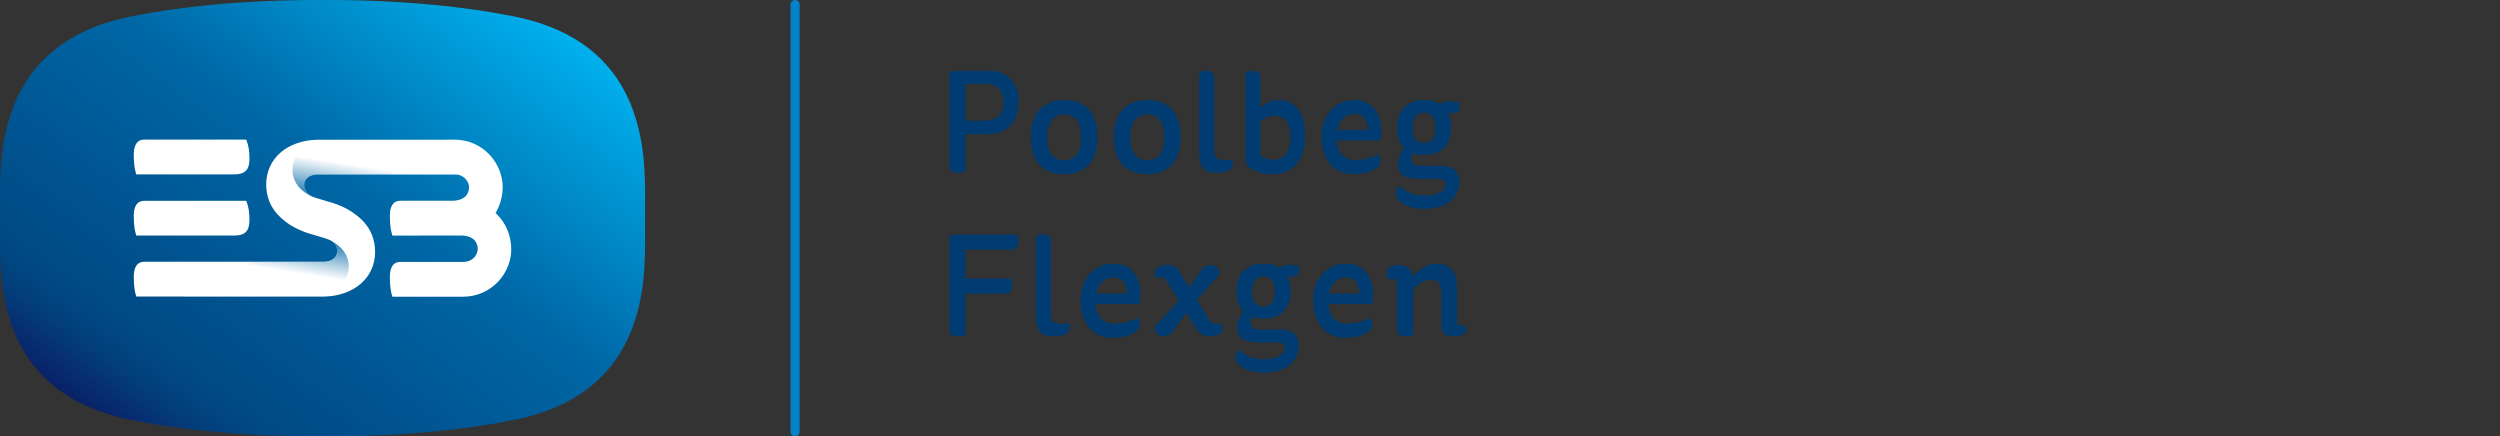
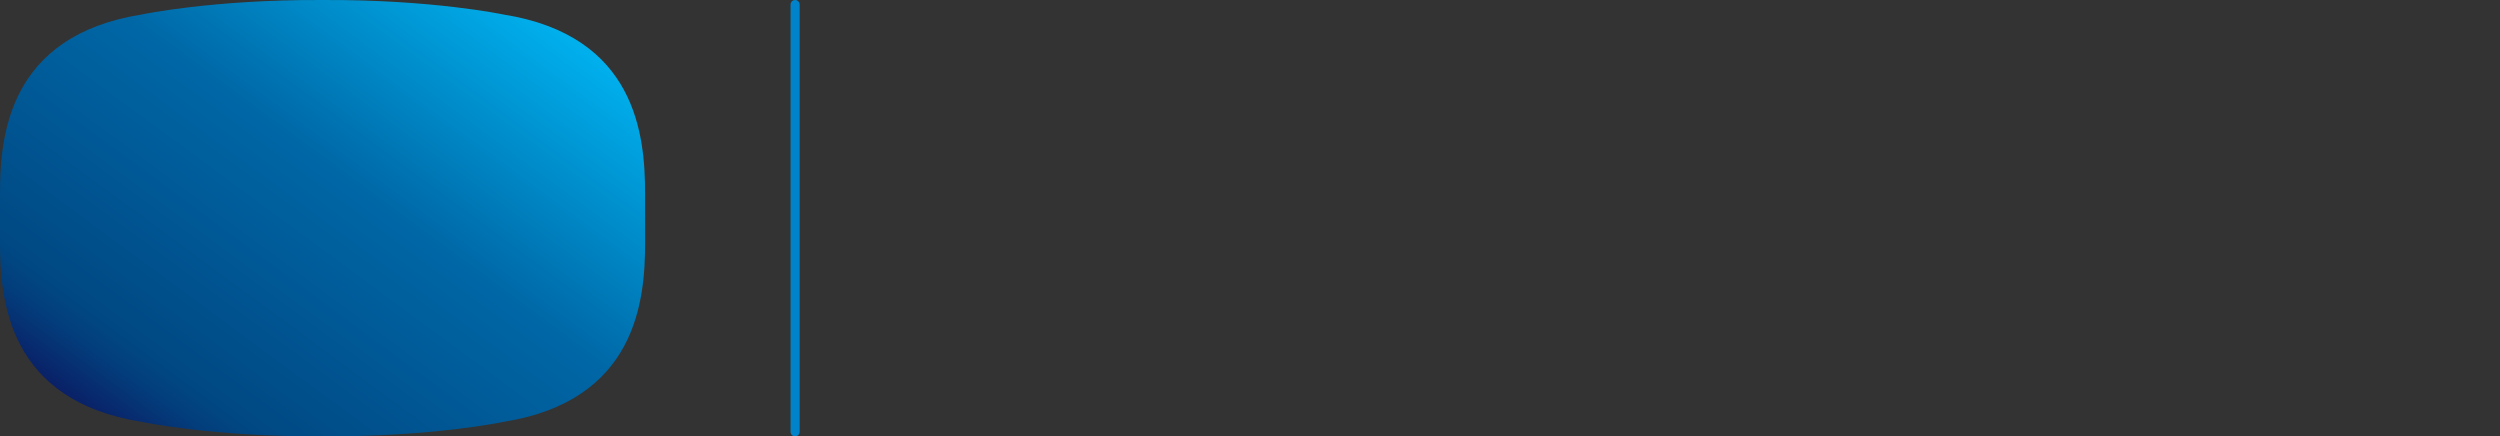
<svg xmlns="http://www.w3.org/2000/svg" width="275" height="48" viewBox="0 0 275 48" fill="none">
  <rect x="0" y="0" width="275" height="48" fill="#333333" stroke="none" />
  <path d="M70.957 21.3C70.966 14.922 69.998 3.907 55.349 1.591C55.349 1.591 47.609 -0.05 35.598 0.001H35.352C23.338 -0.049 15.602 1.591 15.602 1.591C0.958 3.912 -0.01 14.927 7.16796e-05 21.299V26.7C-0.01 33.078 0.958 44.093 15.607 46.41C15.607 46.41 23.343 48.05 35.358 47.999H35.604C47.613 48.05 55.355 46.41 55.355 46.41C70.003 44.088 70.967 33.073 70.961 26.701C70.957 25.667 70.957 22.333 70.957 21.3Z" fill="url(#paint0_linear_1071_67892)" />
-   <path d="M14.994 25.921L14.949 25.77C14.844 25.428 14.714 24.8 14.714 23.771C14.714 22.089 15.616 22.089 15.913 22.089H27.079L27.134 22.218C27.34 22.738 27.44 23.371 27.44 24.202C27.44 25.418 26.954 25.911 25.759 25.911H14.995V25.92L14.994 25.921ZM14.994 19.19L14.949 19.04C14.844 18.692 14.714 18.069 14.714 17.041C14.714 15.358 15.616 15.358 15.913 15.358H27.079L27.134 15.487C27.34 16.007 27.44 16.641 27.44 17.472C27.44 18.687 26.954 19.181 25.759 19.181H14.995V19.19H14.994Z" fill="white" />
-   <path d="M54.647 23.564L54.512 23.428L54.607 23.257C55.06 22.436 55.297 21.507 55.294 20.561C55.294 18.058 53.247 15.358 49.936 15.358L48.822 15.368H35.011C35.011 15.368 34.886 15.368 34.851 15.373C31.565 15.467 29.287 17.456 29.282 20.291C29.282 21.564 29.723 22.748 30.592 23.652C31.114 24.198 31.717 24.656 32.377 25.008C32.875 25.272 33.401 25.49 33.933 25.667C34.178 25.749 35.488 26.108 35.884 26.248C36.02 26.294 36.15 26.342 36.281 26.405C36.747 26.623 37.084 27.043 37.093 27.588C37.099 27.754 37.063 28.081 36.798 28.362C36.552 28.622 36.185 28.762 35.698 28.794H15.913C15.616 28.794 14.714 28.794 14.714 30.471C14.714 31.499 14.838 32.122 14.949 32.47L14.994 32.621L35.478 32.626H35.533C38.904 32.595 41.257 30.585 41.262 27.703C41.262 26.441 40.821 25.267 39.973 24.358C39.75 24.118 39.508 23.897 39.25 23.699C38.908 23.43 38.546 23.191 38.167 22.982C37.667 22.718 37.147 22.498 36.612 22.323C36.361 22.24 35.056 21.881 34.66 21.741C34.525 21.695 34.394 21.647 34.27 21.584C33.803 21.366 33.466 20.946 33.456 20.4C33.451 20.235 33.486 19.908 33.752 19.626C33.998 19.367 34.365 19.227 34.85 19.196H50.228C51.281 19.316 51.597 20.219 51.597 20.557C51.597 21.206 51.302 21.995 49.882 22.083H44.083C43.787 22.083 42.884 22.083 42.884 23.766C42.884 24.794 43.014 25.418 43.119 25.765L43.164 25.916L50.835 25.906C52.25 25.988 52.551 26.784 52.551 27.433C52.551 27.723 52.27 28.814 50.88 28.814L44.083 28.809C43.787 28.809 42.884 28.809 42.884 30.491C42.884 31.515 43.014 32.143 43.119 32.491L43.164 32.642H50.875C54.186 32.642 56.239 29.941 56.239 27.438C56.239 25.953 55.661 24.54 54.648 23.564H54.647Z" fill="white" />
-   <path d="M32.182 18.531C32.067 20.385 33.662 21.315 34.239 21.59C34.072 21.511 33.923 21.4 33.797 21.263C33.797 21.263 33.792 21.257 33.792 21.253C33.746 21.206 33.706 21.153 33.672 21.096C33.647 21.055 33.617 21.014 33.597 20.968C33.587 20.951 33.581 20.931 33.572 20.91C33.557 20.873 33.536 20.836 33.526 20.796C33.517 20.764 33.511 20.733 33.502 20.702C33.496 20.671 33.486 20.645 33.481 20.614C33.469 20.549 33.463 20.482 33.462 20.416C33.456 20.251 33.491 19.923 33.757 19.642C33.793 19.605 33.827 19.575 33.862 19.544C33.873 19.533 33.885 19.525 33.898 19.518C33.924 19.496 33.953 19.477 33.983 19.461C33.998 19.45 34.013 19.445 34.023 19.434C34.053 19.414 34.089 19.398 34.123 19.383L34.153 19.367C34.349 19.279 34.58 19.227 34.85 19.211H42.953C43.58 19.014 43.861 18.1 43.861 17.244C43.861 16.469 43.615 15.514 42.928 15.384L42.908 15.379H35.317C33.24 15.649 32.267 17.18 32.182 18.532V18.531Z" fill="url(#paint1_linear_1071_67892)" />
-   <path d="M38.358 29.489C38.473 27.635 36.878 26.705 36.3 26.43C36.471 26.513 36.622 26.622 36.747 26.758C36.747 26.762 36.752 26.762 36.752 26.767C36.791 26.808 36.827 26.854 36.857 26.903C36.862 26.913 36.868 26.919 36.872 26.929C36.898 26.97 36.927 27.011 36.948 27.058C36.958 27.074 36.963 27.095 36.973 27.111C36.988 27.147 37.008 27.188 37.018 27.225C37.028 27.256 37.033 27.287 37.043 27.323C37.048 27.35 37.058 27.381 37.063 27.411C37.073 27.474 37.084 27.542 37.084 27.609C37.088 27.777 37.054 27.944 36.984 28.096C36.915 28.247 36.811 28.38 36.682 28.482C36.672 28.491 36.657 28.497 36.641 28.507C36.615 28.529 36.586 28.549 36.556 28.565C36.541 28.574 36.526 28.581 36.516 28.591C36.484 28.611 36.451 28.628 36.416 28.642L36.386 28.658C36.164 28.752 35.928 28.805 35.689 28.814H27.587C26.959 29.012 26.678 29.925 26.678 30.782C26.678 31.556 26.924 32.511 27.611 32.642L27.632 32.646H35.227C37.299 32.366 38.277 30.834 38.358 29.489Z" fill="url(#paint2_linear_1071_67892)" />
  <line x1="87.461" y1="0.5" x2="87.461" y2="47.5" stroke="#0083CA" stroke-linecap="round" />
-   <path d="M105.329 7.8C104.897 7.8 104.673 7.832 104.449 7.944V18.2C104.449 18.84 104.817 19 105.233 19C105.649 19 106.033 18.936 106.209 18.84V14.76H108.465C110.113 14.76 112.049 14.088 112.049 11.144C112.049 8.744 110.497 7.8 108.769 7.8H105.329ZM108.513 9.224C109.601 9.224 110.385 9.864 110.385 11.288C110.385 12.776 109.505 13.272 108.161 13.272H106.209V9.224H108.513ZM113.377 15.096C113.377 17.992 114.929 19.16 117.041 19.16C119.153 19.16 120.721 18.04 120.721 15.096C120.721 12.248 119.233 11 117.089 11C114.977 11 113.377 12.248 113.377 15.096ZM115.185 15.128C115.185 13.352 116.001 12.568 117.089 12.568C118.177 12.568 118.913 13.336 118.913 15.128C118.913 16.984 118.161 17.624 117.041 17.624C115.985 17.624 115.185 16.984 115.185 15.128ZM122.525 15.096C122.525 17.992 124.077 19.16 126.189 19.16C128.301 19.16 129.869 18.04 129.869 15.096C129.869 12.248 128.381 11 126.237 11C124.125 11 122.525 12.248 122.525 15.096ZM124.333 15.128C124.333 13.352 125.149 12.568 126.237 12.568C127.325 12.568 128.061 13.336 128.061 15.128C128.061 16.984 127.309 17.624 126.189 17.624C125.133 17.624 124.333 16.984 124.333 15.128ZM133.561 8.536C133.561 8.12 133.353 7.8 132.713 7.784C132.265 7.768 132.073 7.88 131.897 8.04V16.936C131.897 18.264 132.441 19 133.801 19C135.145 19 135.625 18.536 135.625 18.088C135.625 17.848 135.609 17.736 135.561 17.592H134.489C133.849 17.592 133.561 17.352 133.561 16.552V8.536ZM138.629 8.456C138.629 7.976 138.293 7.8 137.829 7.8C137.477 7.8 137.205 7.88 136.997 8.008V17.672C136.997 17.944 137.205 18.232 137.413 18.392C138.085 18.888 138.869 19.16 140.021 19.16C142.037 19.16 143.573 17.832 143.573 14.888C143.573 12.296 142.421 11 140.661 11C139.893 11 139.189 11.368 138.629 11.88V8.456ZM140.245 12.728C141.269 12.728 141.957 13.528 141.957 15.096C141.957 16.664 141.253 17.576 140.101 17.576C139.445 17.576 138.933 17.336 138.629 17.112V13.384C139.077 12.952 139.605 12.728 140.245 12.728ZM151.824 15.448C151.904 15.176 151.952 14.824 151.952 14.456C151.952 12.44 150.928 11 148.96 11C147.104 11 145.36 12.392 145.36 15.048C145.36 17.496 146.688 19.16 148.88 19.16C150.288 19.16 150.976 18.792 151.488 18.424C151.712 18.28 151.872 18.056 151.872 17.656C151.872 17.32 151.712 17.096 151.552 16.968C151.136 17.272 150.096 17.608 149.04 17.608C147.936 17.608 147.136 16.904 147.024 15.448H151.824ZM148.944 12.52C149.952 12.52 150.432 13.192 150.432 14.296H147.072C147.328 13.096 148.144 12.52 148.944 12.52ZM159.936 12.424C160.48 12.424 160.56 12.088 160.56 11.72C160.56 11.464 160.512 11.272 160.416 11.16H159.168C158.832 11.16 158.624 11.304 158.496 11.496C158 11.16 157.376 11 156.672 11C154.992 11 153.68 11.912 153.68 14.04C153.68 15.064 153.968 15.8 154.464 16.28C154.112 16.728 153.76 17.352 153.76 18.04C153.76 19.08 154.416 19.672 156.032 19.672H158.24C158.784 19.672 159.008 19.944 159.008 20.264C159.008 20.968 158.192 21.512 156.656 21.512C155.408 21.512 154.592 21.08 154.032 20.44C153.744 20.68 153.552 21.032 153.552 21.336C153.552 22.184 154.864 22.984 156.688 22.984C159.008 22.984 160.528 21.848 160.528 20.024C160.528 18.888 159.856 18.248 158.608 18.248H156.288C155.552 18.248 155.248 17.992 155.248 17.48C155.248 17.288 155.296 17.064 155.376 16.856C155.76 16.984 156.192 17.048 156.64 17.048C158.32 17.048 159.632 16.216 159.632 14.04C159.632 13.4 159.52 12.856 159.296 12.424H159.936ZM155.392 14.088C155.392 12.888 155.936 12.392 156.688 12.392C157.408 12.392 157.904 12.872 157.904 14.088C157.904 15.32 157.376 15.736 156.656 15.736C155.92 15.736 155.392 15.304 155.392 14.088ZM110.705 32.296C111.121 32.296 111.329 31.896 111.329 31.352C111.329 30.984 111.217 30.76 111.137 30.648H106.209V27.448H111.409C111.809 27.448 112.017 27.048 112.017 26.52C112.017 26.136 111.921 25.912 111.825 25.8H105.265C104.833 25.8 104.609 25.864 104.449 25.96V36.184C104.449 36.904 104.833 37 105.217 37C105.633 37 106.097 36.936 106.209 36.824V32.296H110.705ZM115.609 26.536C115.609 26.12 115.401 25.8 114.761 25.784C114.313 25.768 114.121 25.88 113.945 26.04V34.936C113.945 36.264 114.489 37 115.849 37C117.193 37 117.673 36.536 117.673 36.088C117.673 35.848 117.657 35.736 117.609 35.592H116.537C115.897 35.592 115.609 35.352 115.609 34.552V26.536ZM125.332 33.448C125.412 33.176 125.46 32.824 125.46 32.456C125.46 30.44 124.436 29 122.468 29C120.612 29 118.868 30.392 118.868 33.048C118.868 35.496 120.196 37.16 122.388 37.16C123.796 37.16 124.484 36.792 124.996 36.424C125.22 36.28 125.38 36.056 125.38 35.656C125.38 35.32 125.22 35.096 125.06 34.968C124.644 35.272 123.604 35.608 122.548 35.608C121.444 35.608 120.644 34.904 120.532 33.448H125.332ZM122.452 30.52C123.46 30.52 123.94 31.192 123.94 32.296H120.58C120.836 31.096 121.652 30.52 122.452 30.52ZM128.404 29.16C127.652 29.16 127.012 29.464 127.012 30.008C127.012 30.2 127.044 30.344 127.092 30.504H127.748C127.988 30.504 128.132 30.6 128.244 30.76L129.684 33.08L126.98 35.976C127.028 36.52 127.364 37 127.956 37C128.372 37 128.788 36.792 129.076 36.36L130.5 34.408L131.62 36.184C131.972 36.744 132.5 37 133.076 37C134.004 37 134.484 36.68 134.484 36.184C134.484 35.944 134.484 35.8 134.388 35.656H133.748C133.46 35.656 133.204 35.512 132.9 34.984L131.668 32.984L134.148 30.168C134.18 29.688 133.924 29.16 133.044 29.16C132.692 29.16 132.26 29.448 132.02 29.848L130.836 31.64L129.86 30.04C129.492 29.448 129.124 29.16 128.404 29.16ZM142.264 30.424C142.808 30.424 142.888 30.088 142.888 29.72C142.888 29.464 142.84 29.272 142.744 29.16H141.496C141.16 29.16 140.952 29.304 140.824 29.496C140.328 29.16 139.704 29 139 29C137.32 29 136.008 29.912 136.008 32.04C136.008 33.064 136.296 33.8 136.792 34.28C136.44 34.728 136.088 35.352 136.088 36.04C136.088 37.08 136.744 37.672 138.36 37.672H140.568C141.112 37.672 141.336 37.944 141.336 38.264C141.336 38.968 140.52 39.512 138.984 39.512C137.736 39.512 136.92 39.08 136.36 38.44C136.072 38.68 135.88 39.032 135.88 39.336C135.88 40.184 137.192 40.984 139.016 40.984C141.336 40.984 142.856 39.848 142.856 38.024C142.856 36.888 142.184 36.248 140.936 36.248H138.616C137.88 36.248 137.576 35.992 137.576 35.48C137.576 35.288 137.624 35.064 137.704 34.856C138.088 34.984 138.52 35.048 138.968 35.048C140.648 35.048 141.96 34.216 141.96 32.04C141.96 31.4 141.848 30.856 141.624 30.424H142.264ZM137.72 32.088C137.72 30.888 138.264 30.392 139.016 30.392C139.736 30.392 140.232 30.872 140.232 32.088C140.232 33.32 139.704 33.736 138.984 33.736C138.248 33.736 137.72 33.304 137.72 32.088ZM150.917 33.448C150.997 33.176 151.045 32.824 151.045 32.456C151.045 30.44 150.021 29 148.053 29C146.197 29 144.453 30.392 144.453 33.048C144.453 35.496 145.781 37.16 147.973 37.16C149.381 37.16 150.069 36.792 150.581 36.424C150.805 36.28 150.965 36.056 150.965 35.656C150.965 35.32 150.805 35.096 150.645 34.968C150.229 35.272 149.189 35.608 148.133 35.608C147.029 35.608 146.229 34.904 146.117 33.448H150.917ZM148.037 30.52C149.045 30.52 149.525 31.192 149.525 32.296H146.165C146.421 31.096 147.237 30.52 148.037 30.52ZM153.957 29.16C152.981 29.16 152.533 29.432 152.533 29.992C152.533 30.312 152.597 30.488 152.693 30.696H153.221C153.493 30.696 153.653 30.824 153.653 31.16V36.12C153.653 36.824 154.053 37 154.469 37C154.933 37 155.253 36.952 155.461 36.824V31.832C156.005 31.192 156.661 30.76 157.445 30.76C158.133 30.76 158.549 31.224 158.549 32.04V35.688C158.549 36.648 158.949 37 159.781 37C160.773 37 161.269 36.712 161.269 36.248C161.269 35.992 161.237 35.912 161.189 35.816H160.597C160.389 35.816 160.277 35.656 160.277 35.4V31.576C160.277 29.768 159.349 29 158.085 29C157.013 29 156.165 29.528 155.445 30.424C155.333 29.624 154.709 29.16 153.957 29.16Z" fill="#003C71" />
  <defs>
    <linearGradient id="paint0_linear_1071_67892" x1="1.238" y1="45.269" x2="43.153" y2="-11.633" gradientUnits="userSpaceOnUse">
      <stop stop-color="#110252" />
      <stop offset="0.068" stop-color="#0A1F66" />
      <stop offset="0.152" stop-color="#033D7B" />
      <stop offset="0.2" stop-color="#004883" />
      <stop offset="0.6" stop-color="#0067A6" />
      <stop offset="1" stop-color="#00B3F0" />
    </linearGradient>
    <linearGradient id="paint1_linear_1071_67892" x1="35.561" y1="22.4" x2="36.363" y2="17.313" gradientUnits="userSpaceOnUse">
      <stop stop-color="#0067A6" />
      <stop offset="0.92" stop-color="#0067A6" stop-opacity="0" />
    </linearGradient>
    <linearGradient id="paint2_linear_1071_67892" x1="34.98" y1="25.618" x2="34.177" y2="30.704" gradientUnits="userSpaceOnUse">
      <stop stop-color="#0067A6" />
      <stop offset="0.92" stop-color="#0067A6" stop-opacity="0" />
    </linearGradient>
  </defs>
</svg>